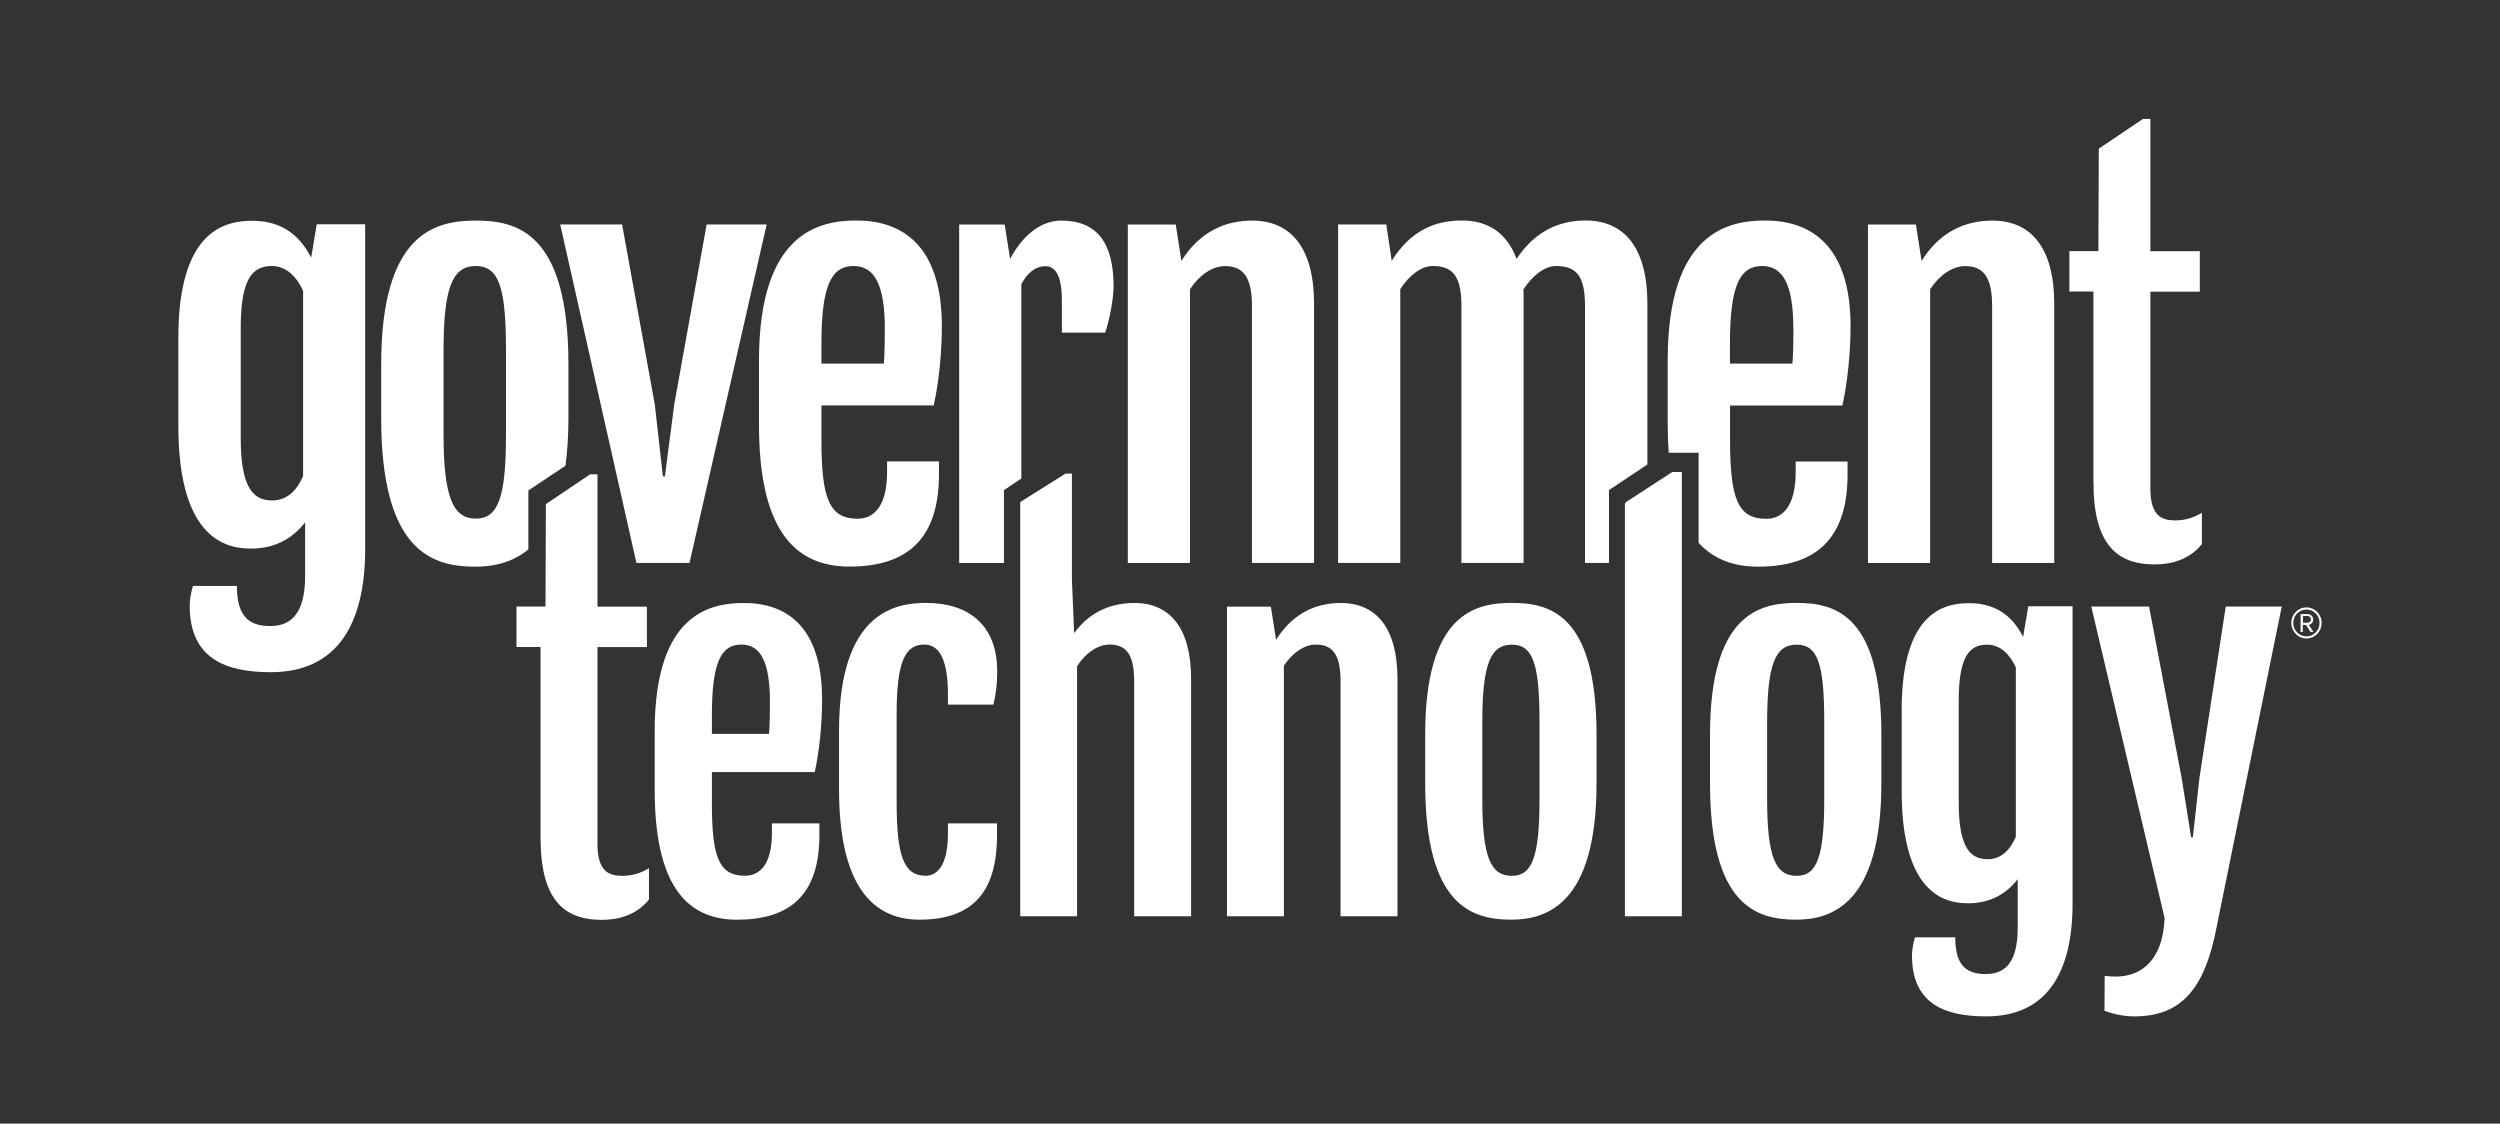
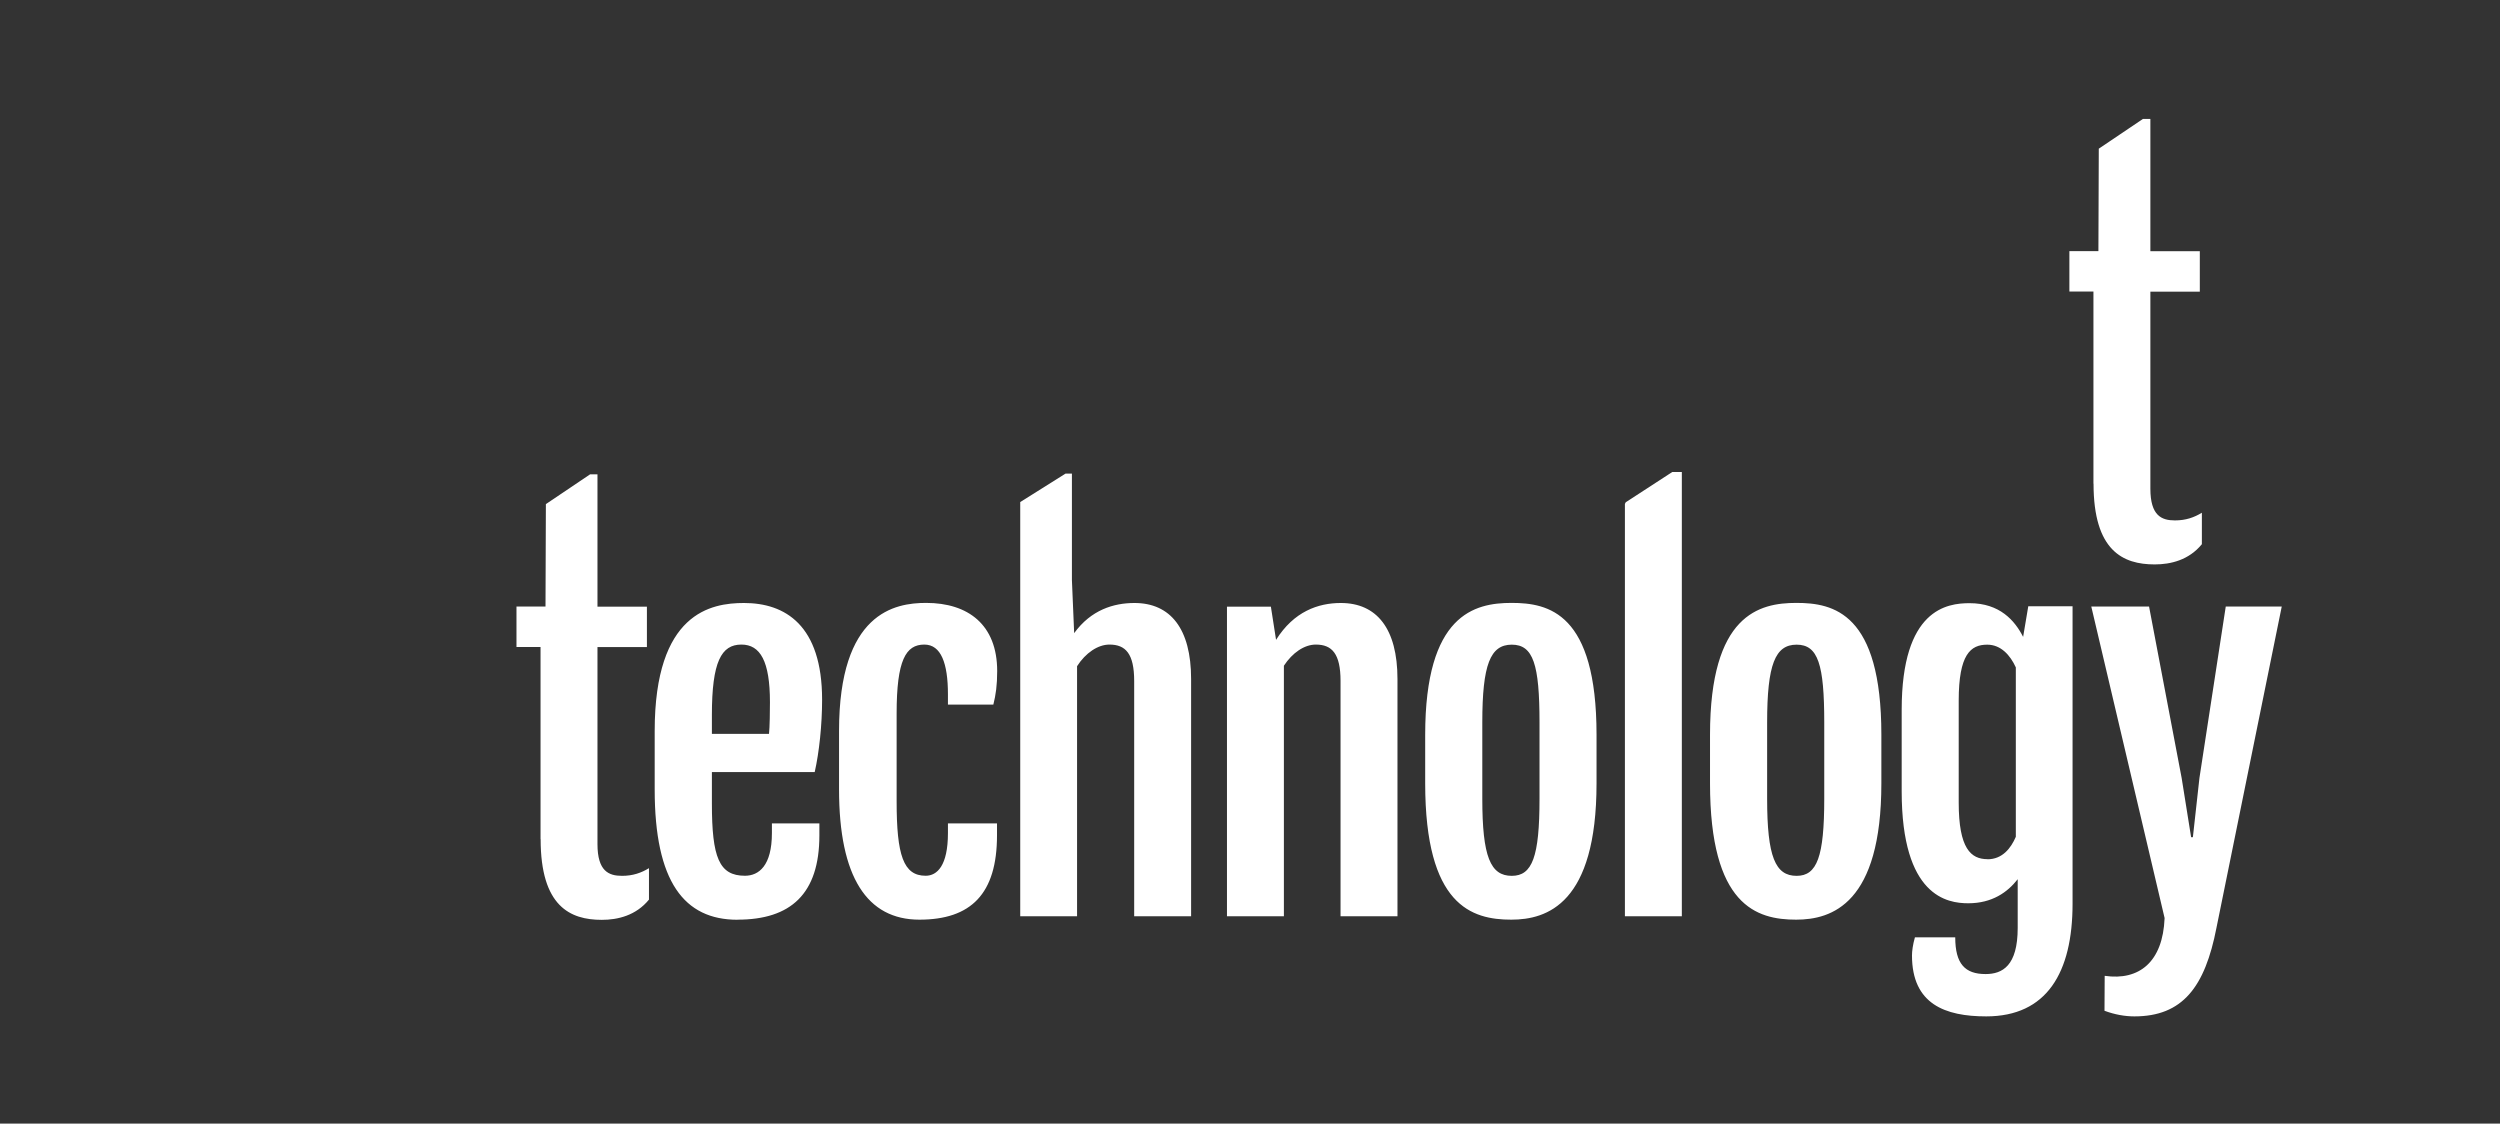
<svg xmlns="http://www.w3.org/2000/svg" id="Layer_1" version="1.1" viewBox="0 0 267 120">
  <rect x="0" y="0" width="267" height="120" fill="#333333" stroke="none" />
  <defs>
    <style>
      .st0 {
        fill: #fff;
      }
    </style>
  </defs>
  <path class="st0" d="M224.78,104.23l-.02,3.72c1.1.41,2.19.6,3.19.6,5.14,0,7.54-3.12,8.77-9.47l6.97-34.3h-5.98l-2.81,18.31-.7,6.32h-.19l-1.01-6.32-3.48-18.31h-6.17l7.83,33.27c-.19,4.69-2.71,6.7-6.39,6.17M212.27,91.76c-1.78,0-3.08-1.13-3.08-6.05v-10.88c0-4.95,1.27-5.98,3.05-5.98,1.44,0,2.45,1.11,3.05,2.43v18.09c-.53,1.23-1.44,2.4-3.03,2.4M204.51,100.12c-.22.77-.31,1.47-.31,1.92,0,5.21,3.55,6.51,7.93,6.51,6.46,0,9.22-4.66,9.22-12.04v-31.76h-4.73l-.55,3.27c-.89-1.75-2.5-3.6-5.72-3.6-2.4,0-7.25.62-7.25,11.39v8.7c0,11.24,4.88,11.96,7.11,11.96,2.55,0,4.2-1.18,5.28-2.57v5.21c0,4.04-1.63,4.92-3.43,4.92-2.19,0-3.24-1.08-3.24-3.92h-4.3ZM191.88,93.54c-2.28,0-3.15-2.04-3.15-8.24v-8.14c0-6.2.86-8.31,3.15-8.31s2.95,2.11,2.95,8.31v8.14c0,6.2-.77,8.24-2.95,8.24M191.83,98.22c3.82,0,9.1-1.71,9.1-14.56v-5.19c0-13.02-5.12-14.08-9.08-14.08s-9.22,1.23-9.22,14.08v5.19c0,13.07,4.97,14.56,9.2,14.56M173.54,97.86h6.08v-47.45h-1.02l-4.97,3.23-.09.18v44.04ZM161.46,93.54c-2.28,0-3.15-2.04-3.15-8.24v-8.14c0-6.2.86-8.31,3.15-8.31s2.96,2.11,2.96,8.31v8.14c0,6.2-.77,8.24-2.96,8.24M161.41,98.22c3.82,0,9.1-1.71,9.1-14.56v-5.19c0-13.02-5.12-14.08-9.08-14.08s-9.22,1.23-9.22,14.08v5.19c0,13.07,4.97,14.56,9.2,14.56M131.04,97.86h6.08v-26.76c.91-1.39,2.19-2.26,3.41-2.26,1.73,0,2.64.98,2.64,3.89v25.13h6.08v-25.34c0-5.38-2.21-8.12-6.05-8.12-2.43,0-5.02.91-6.92,3.94v-.02l-.55-3.53h-4.69v33.08ZM108.95,97.86h6.08v-26.71c.91-1.42,2.23-2.31,3.46-2.31,1.73,0,2.64.98,2.64,3.89v25.13h6.08v-25.34c0-5.38-2.21-8.12-6.05-8.12-2.23,0-4.64.74-6.44,3.22l-.24-5.67v-11.37h-.68l-4.84,3.04v44.24ZM98.19,98.22c5.5,0,8.29-2.74,8.29-9.01v-1.27h-5.24v1.03c0,3.48-1.15,4.56-2.38,4.56-2.38,0-3.1-2.19-3.1-7.95v-9.39c0-5.69.98-7.35,2.96-7.35,1.78,0,2.52,1.99,2.52,5.31v1.1h4.85c.26-1.03.41-2.07.41-3.58,0-4.95-3.1-7.28-7.59-7.28-3.34,0-9.3,1.03-9.3,13.67v6.25c0,9.37,3,13.91,8.58,13.91M76.03,78.38v-2.02c0-5.69,1.01-7.52,3.15-7.52,2.02,0,3.05,1.78,3.05,6.15,0,.86-.02,2.69-.1,3.39h-6.1ZM78.77,98.22c5.67,0,8.74-2.74,8.74-9.01v-1.27h-5.07v1.03c0,3.48-1.39,4.56-2.88,4.56-2.76,0-3.53-1.95-3.53-7.71v-3.36h10.98c.48-2.11.79-5.07.79-7.73,0-7.98-3.96-10.33-8.34-10.33-3.51,0-9.54,1.03-9.54,13.67v6.25c0,9.85,3.15,13.91,8.84,13.91M57.74,89.62c0,7.18,3.15,8.62,6.53,8.62,1.71,0,3.65-.46,5.04-2.16v-3.36c-.82.5-1.71.82-2.88.82-1.42,0-2.62-.5-2.62-3.39v-21.04h5.28v-4.32h-5.28v-14.13h-.79l-4.72,3.18-.04,10.94h-3.1v4.32h2.57v20.51Z" />
-   <path class="st0" d="M32.38,50.83c-.58,1.34-1.58,2.62-3.31,2.62-1.94,0-3.36-1.23-3.36-6.61v-11.89c0-5.41,1.39-6.54,3.33-6.54,1.58,0,2.68,1.21,3.33,2.65v19.77ZM39,58.65V23.95h-5.17l-.6,3.57c-.97-1.92-2.73-3.94-6.25-3.94-2.62,0-7.93.68-7.93,12.44v9.5c0,12.28,5.33,13.07,7.77,13.07,2.78,0,4.59-1.29,5.77-2.81v5.7c0,4.41-1.79,5.38-3.75,5.38-2.39,0-3.54-1.18-3.54-4.28h-4.7c-.24.84-.34,1.6-.34,2.1,0,5.7,3.89,7.11,8.66,7.11,7.06,0,10.08-5.09,10.08-13.15M54.04,46.39c0,6.77-.84,9-3.23,9s-3.44-2.23-3.44-9v-8.9c0-6.77.94-9.08,3.44-9.08s3.23,2.31,3.23,9.08v8.9ZM60.71,38.94c0-14.23-5.59-15.38-9.92-15.38s-10.08,1.34-10.08,15.38v5.67c0,14.28,5.43,15.91,10.05,15.91,1.79,0,3.87-.35,5.67-1.85v-6.29l3.96-2.64c.2-1.5.32-3.19.32-5.12v-5.67ZM73.64,60.12l8.24-36.15h-6.41l-3.46,19.22-1,7.69h-.21l-.87-7.69-3.49-19.22h-6.61l8.14,36.15h5.67ZM94.5,35.13c0,.95-.03,2.94-.1,3.7h-6.67v-2.2c0-6.22,1.1-8.22,3.44-8.22,2.2,0,3.33,1.94,3.33,6.72M99.72,43.29c.53-2.31.87-5.54.87-8.45,0-8.72-4.33-11.29-9.11-11.29-3.83,0-10.42,1.13-10.42,14.94v6.82c0,10.76,3.44,15.2,9.66,15.2s9.56-2.99,9.56-9.84v-1.39h-5.54v1.13c0,3.81-1.52,4.99-3.15,4.99-3.02,0-3.86-2.13-3.86-8.43v-3.67h12ZM118.04,35.5c.5-1.47.89-3.7.89-4.91,0-4.67-1.78-7.03-5.59-7.03-2,0-4.02,1.36-5.46,4.1l-.58-3.68h-4.86v36.15h4.78v-7.78l1.86-1.24v-20.74c.6-1.21,1.52-1.94,2.57-1.94.97,0,1.76.81,1.76,3.73v3.36h4.62ZM133.7,60.12h6.64v-27.69c0-5.88-2.41-8.87-6.61-8.87-2.65,0-5.49,1-7.56,4.31v-.03l-.6-3.86h-5.12v36.15h6.64v-29.24c1-1.52,2.39-2.47,3.73-2.47,1.89,0,2.89,1.08,2.89,4.25v27.46ZM175.94,49.61v-17.19c0-5.88-2.41-8.87-6.59-8.87-2.63,0-5.3.97-7.38,4.1-1-2.73-3.02-4.1-5.83-4.1s-5.43,1-7.51,4.31v-.03l-.58-3.86h-5.14v36.15h6.64v-29.24c.97-1.52,2.28-2.47,3.46-2.47,2.15,0,3.07,1.08,3.07,4.25v27.46h6.64v-28.24c0-.31,0-.63-.03-.95,1-1.55,2.31-2.52,3.52-2.52,2.15,0,3.07,1.08,3.07,4.25v27.46h2.56v-7.78l4.08-2.72ZM191.54,35.13c0,.95-.03,2.94-.11,3.7h-6.67v-2.2c0-6.22,1.1-8.22,3.44-8.22,2.2,0,3.33,1.94,3.33,6.72M196.77,43.29c.52-2.31.87-5.54.87-8.45,0-8.72-4.33-11.29-9.11-11.29-3.83,0-10.42,1.13-10.42,14.94v6.82c0,1.08.04,2.08.11,3.04h3.19v9.62c1.59,1.74,3.72,2.55,6.35,2.55,6.2,0,9.56-2.99,9.56-9.84v-1.39h-5.54v1.13c0,3.81-1.52,4.99-3.15,4.99-3.02,0-3.86-2.13-3.86-8.43v-3.67h12ZM219.39,60.12v-27.69c0-5.88-2.41-8.87-6.61-8.87-2.65,0-5.49,1-7.56,4.31v-.03l-.6-3.86h-5.12v36.15h6.64v-29.24c1-1.52,2.39-2.47,3.73-2.47,1.89,0,2.89,1.08,2.89,4.25v27.46h6.64Z" />
  <path class="st0" d="M223.59,51.66c0,7.18,3.15,8.62,6.53,8.62,1.71,0,3.65-.46,5.04-2.16v-3.36c-.82.5-1.71.82-2.88.82-1.42,0-2.62-.5-2.62-3.39v-21.04h5.28v-4.32h-5.28v-14.13h-.79l-4.72,3.18-.04,10.94h-3.1v4.32h2.57v20.51Z" />
-   <path class="st0" d="M246.81,66.16c0,.2-.18.34-.34.34h-.51v-.71h.51c.16,0,.34.15.34.36M247.08,67.49l-.5-.76c.11,0,.47-.14.47-.56,0-.35-.27-.58-.59-.58h-.76v1.9h.24v-.75h.34l.48.75h.31ZM247.73,66.53c0,.79-.63,1.44-1.4,1.44s-1.41-.65-1.41-1.44.63-1.43,1.41-1.43,1.4.63,1.4,1.43M247.95,66.53c0-.92-.72-1.66-1.62-1.66s-1.62.74-1.62,1.66.73,1.66,1.62,1.66,1.62-.74,1.62-1.66" />
</svg>